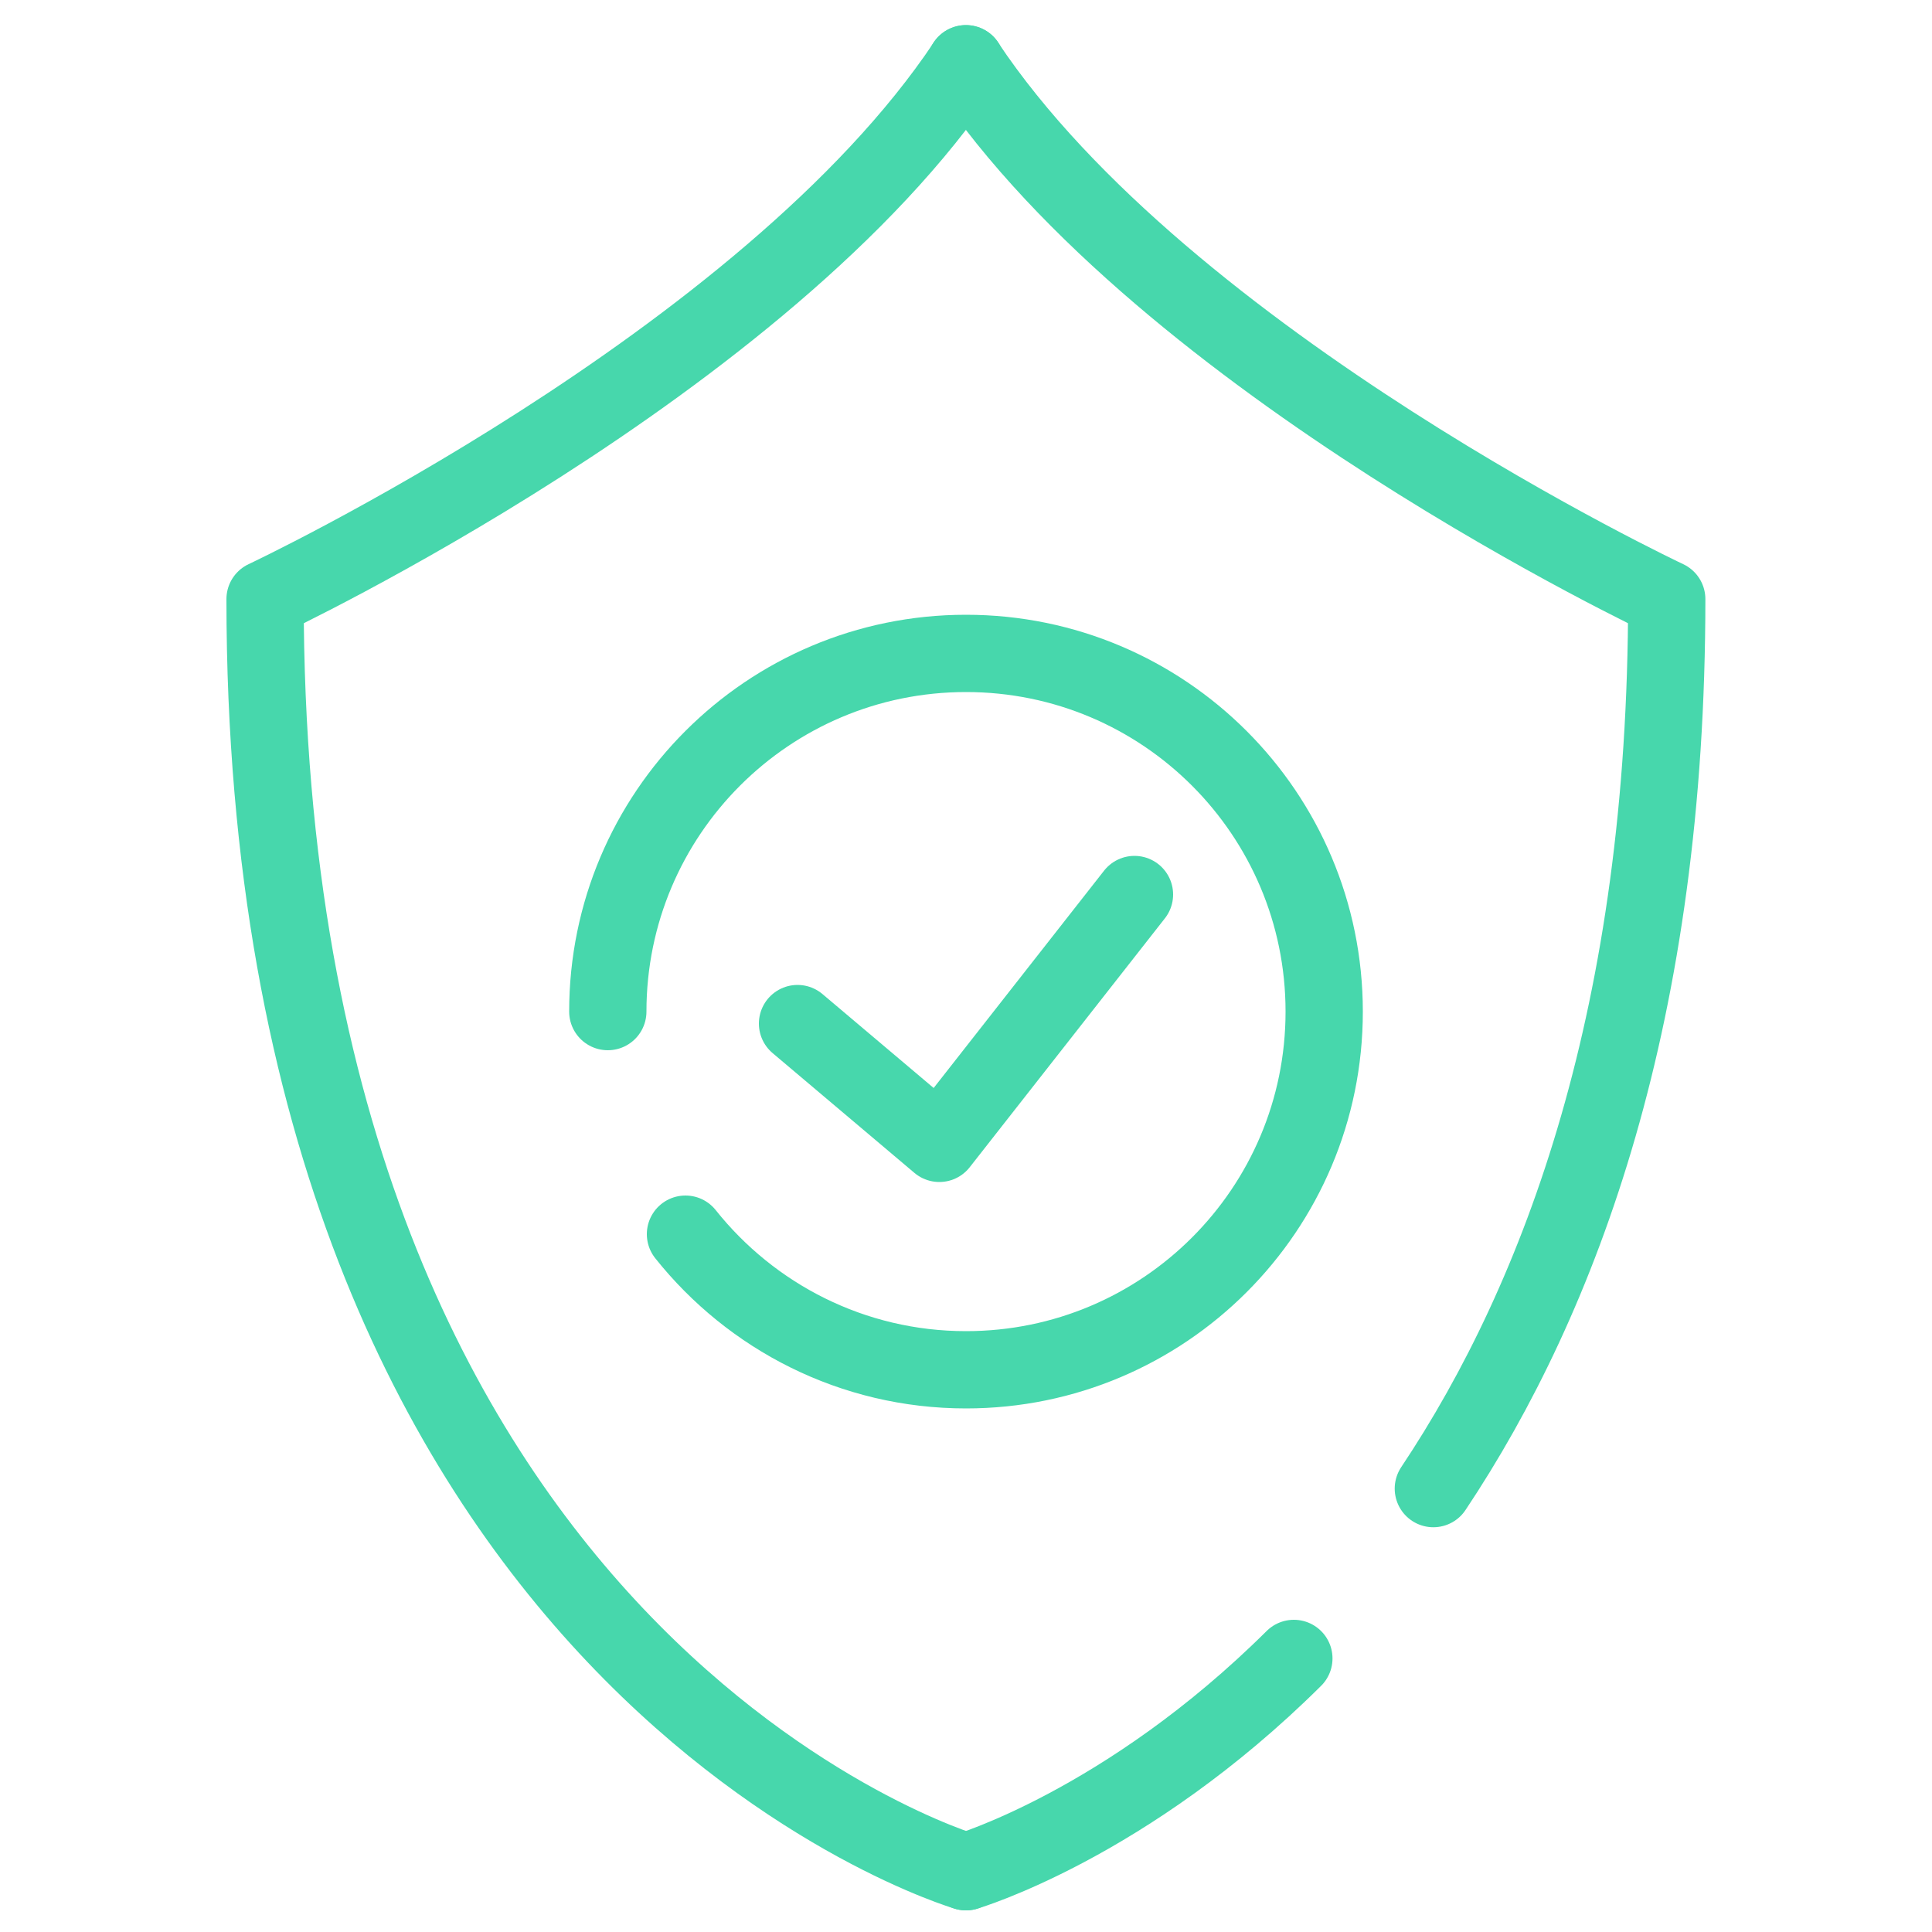
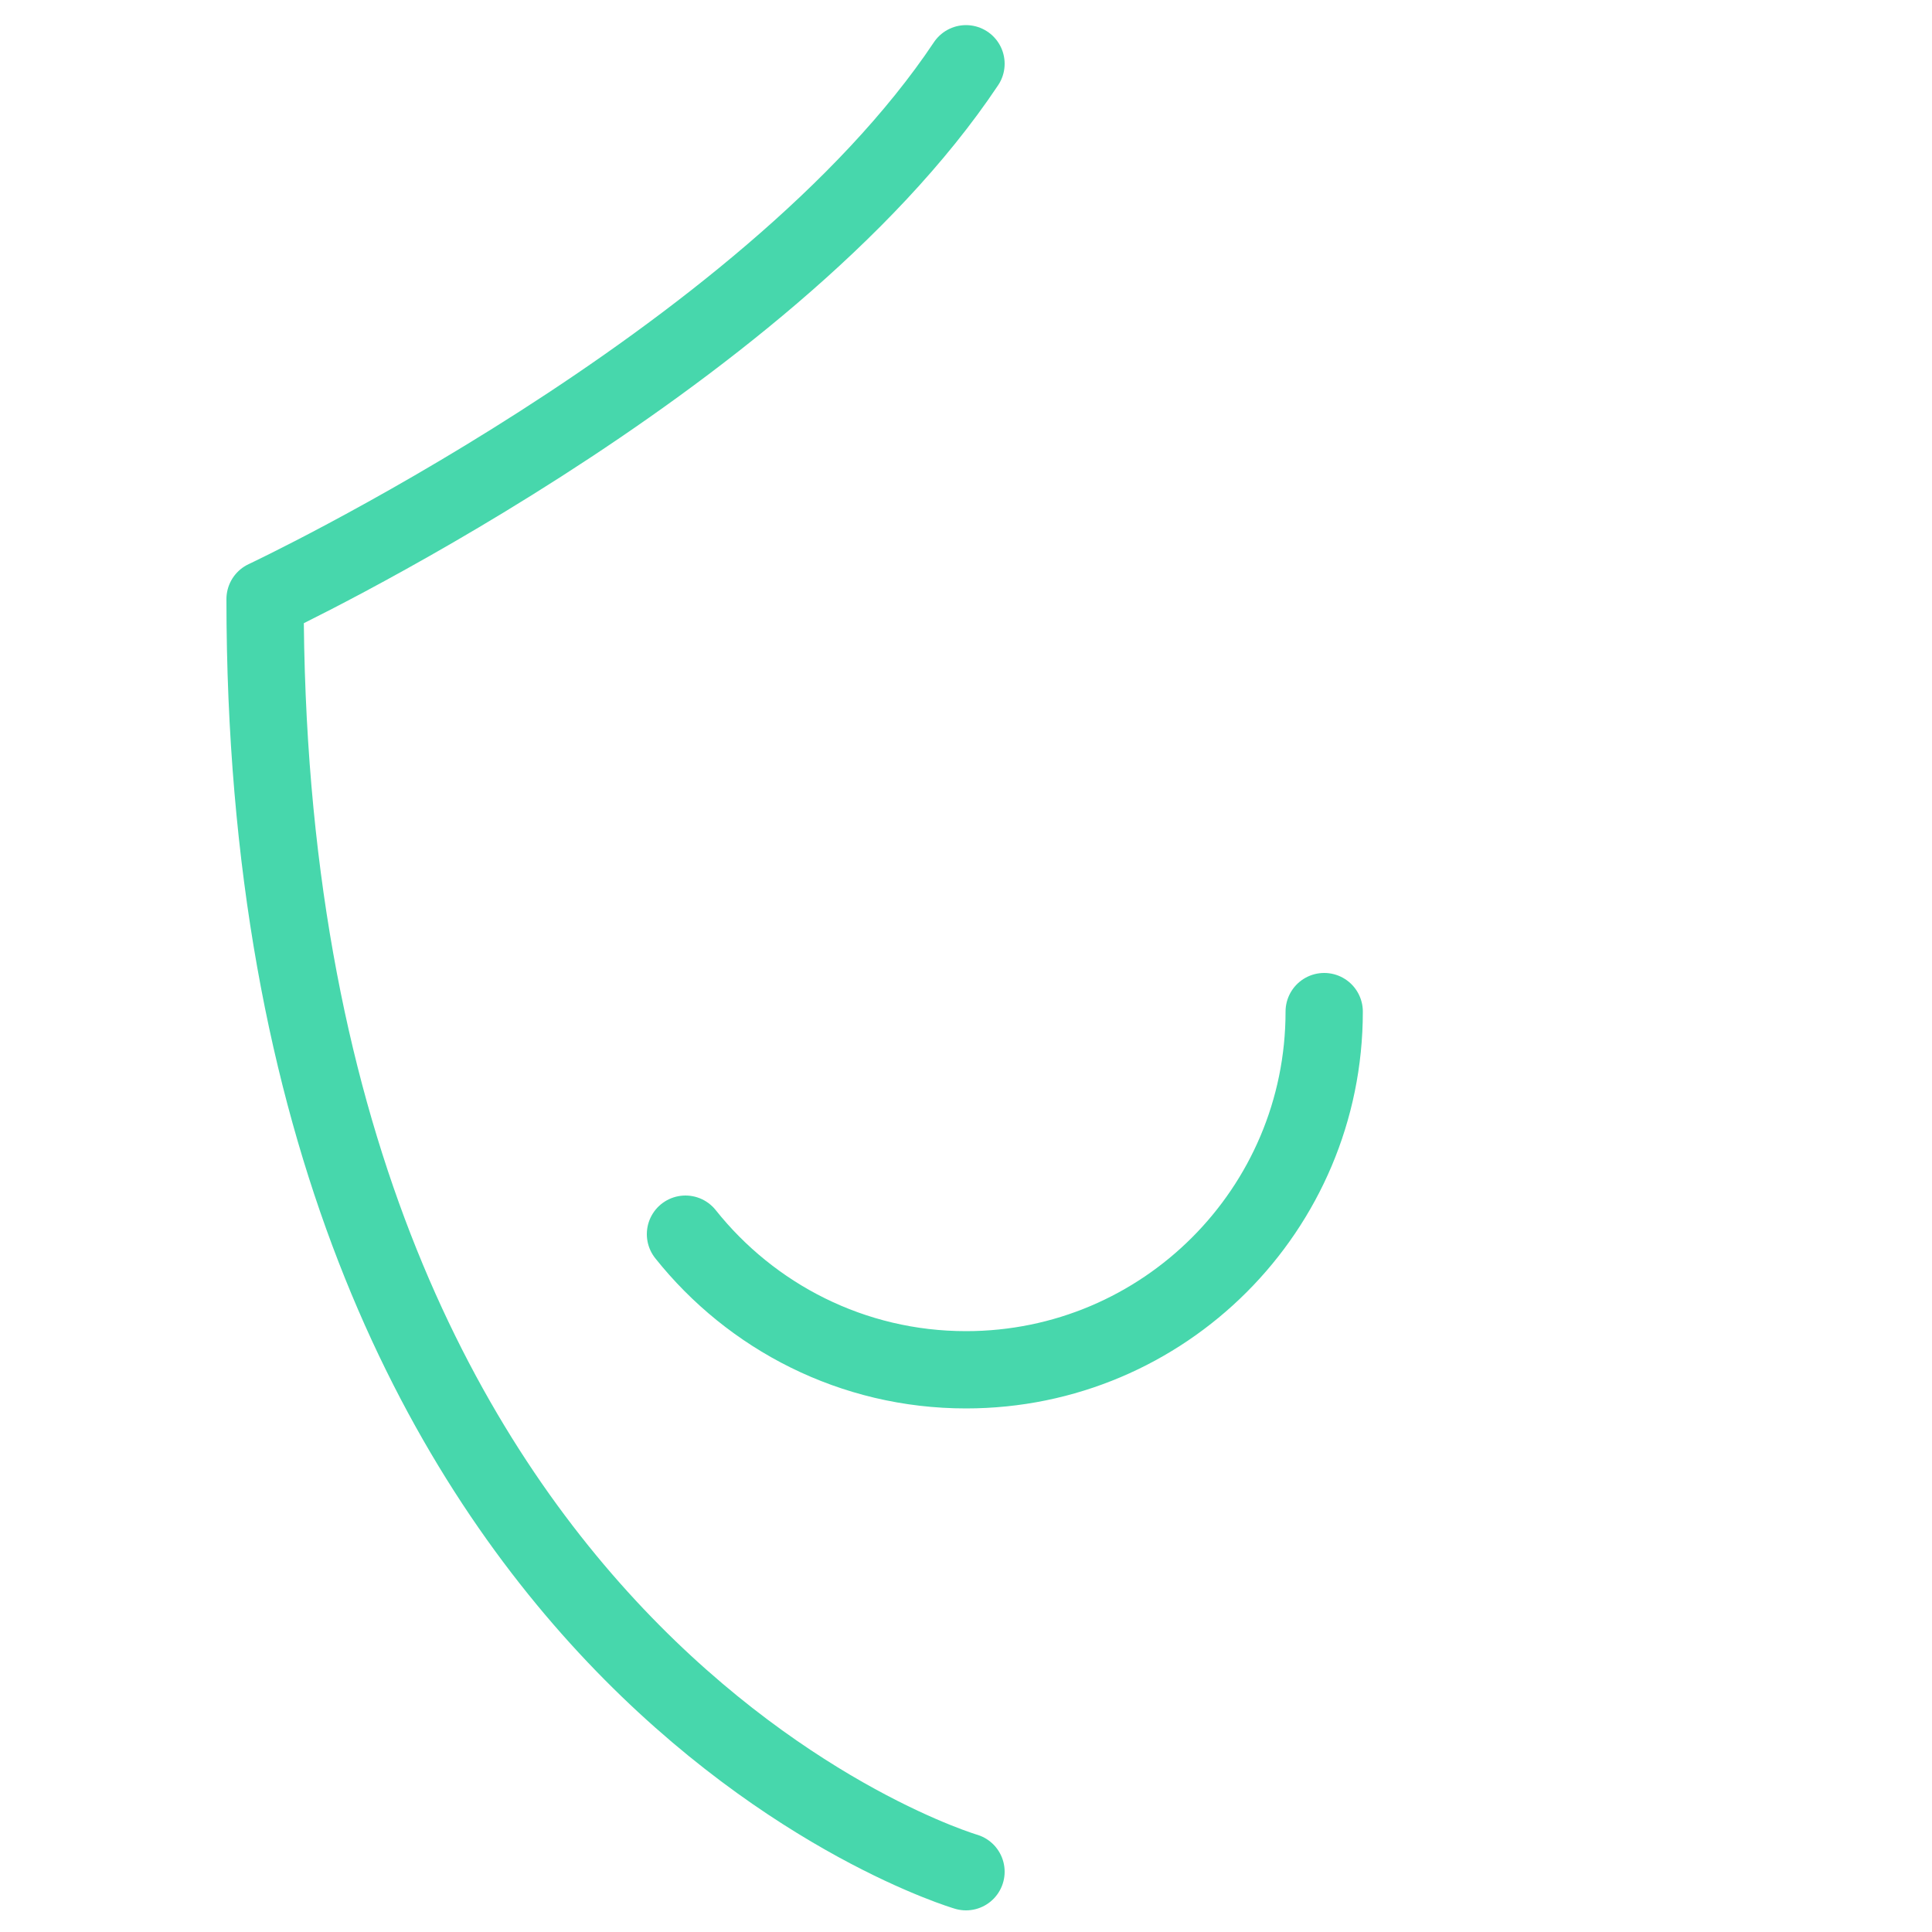
<svg xmlns="http://www.w3.org/2000/svg" id="Layer_1" data-name="Layer 1" viewBox="0 0 100 100">
  <defs>
    <style>
      .cls-1 {
        fill: none;
        stroke: #47d7ac;
        stroke-linecap: round;
        stroke-linejoin: round;
        stroke-width: 4px;
      }
    </style>
  </defs>
  <g>
    <path class="cls-1" d="m50,96.88S13.72,86.23,13.72,31.01c0,0,25.92-12.18,36.28-27.71" />
-     <path class="cls-1" d="m74.19,77.05c6.66-9.99,12.08-24.68,12.08-46.04,0,0-25.92-12.18-36.28-27.71" />
-     <path class="cls-1" d="m50,96.88s8.31-2.44,16.97-11.04" />
  </g>
-   <path class="cls-1" d="m35.48,63.88c3.4,4.27,8.64,7.02,14.52,7.02,10.24,0,18.54-8.3,18.54-18.54s-8.3-18.54-18.54-18.54-18.54,8.3-18.54,18.54" />
-   <polyline class="cls-1" points="41.28 52.98 48.62 59.18 58.72 46.3" />
+   <path class="cls-1" d="m35.48,63.88c3.4,4.27,8.64,7.02,14.52,7.02,10.24,0,18.54-8.3,18.54-18.54" />
</svg>